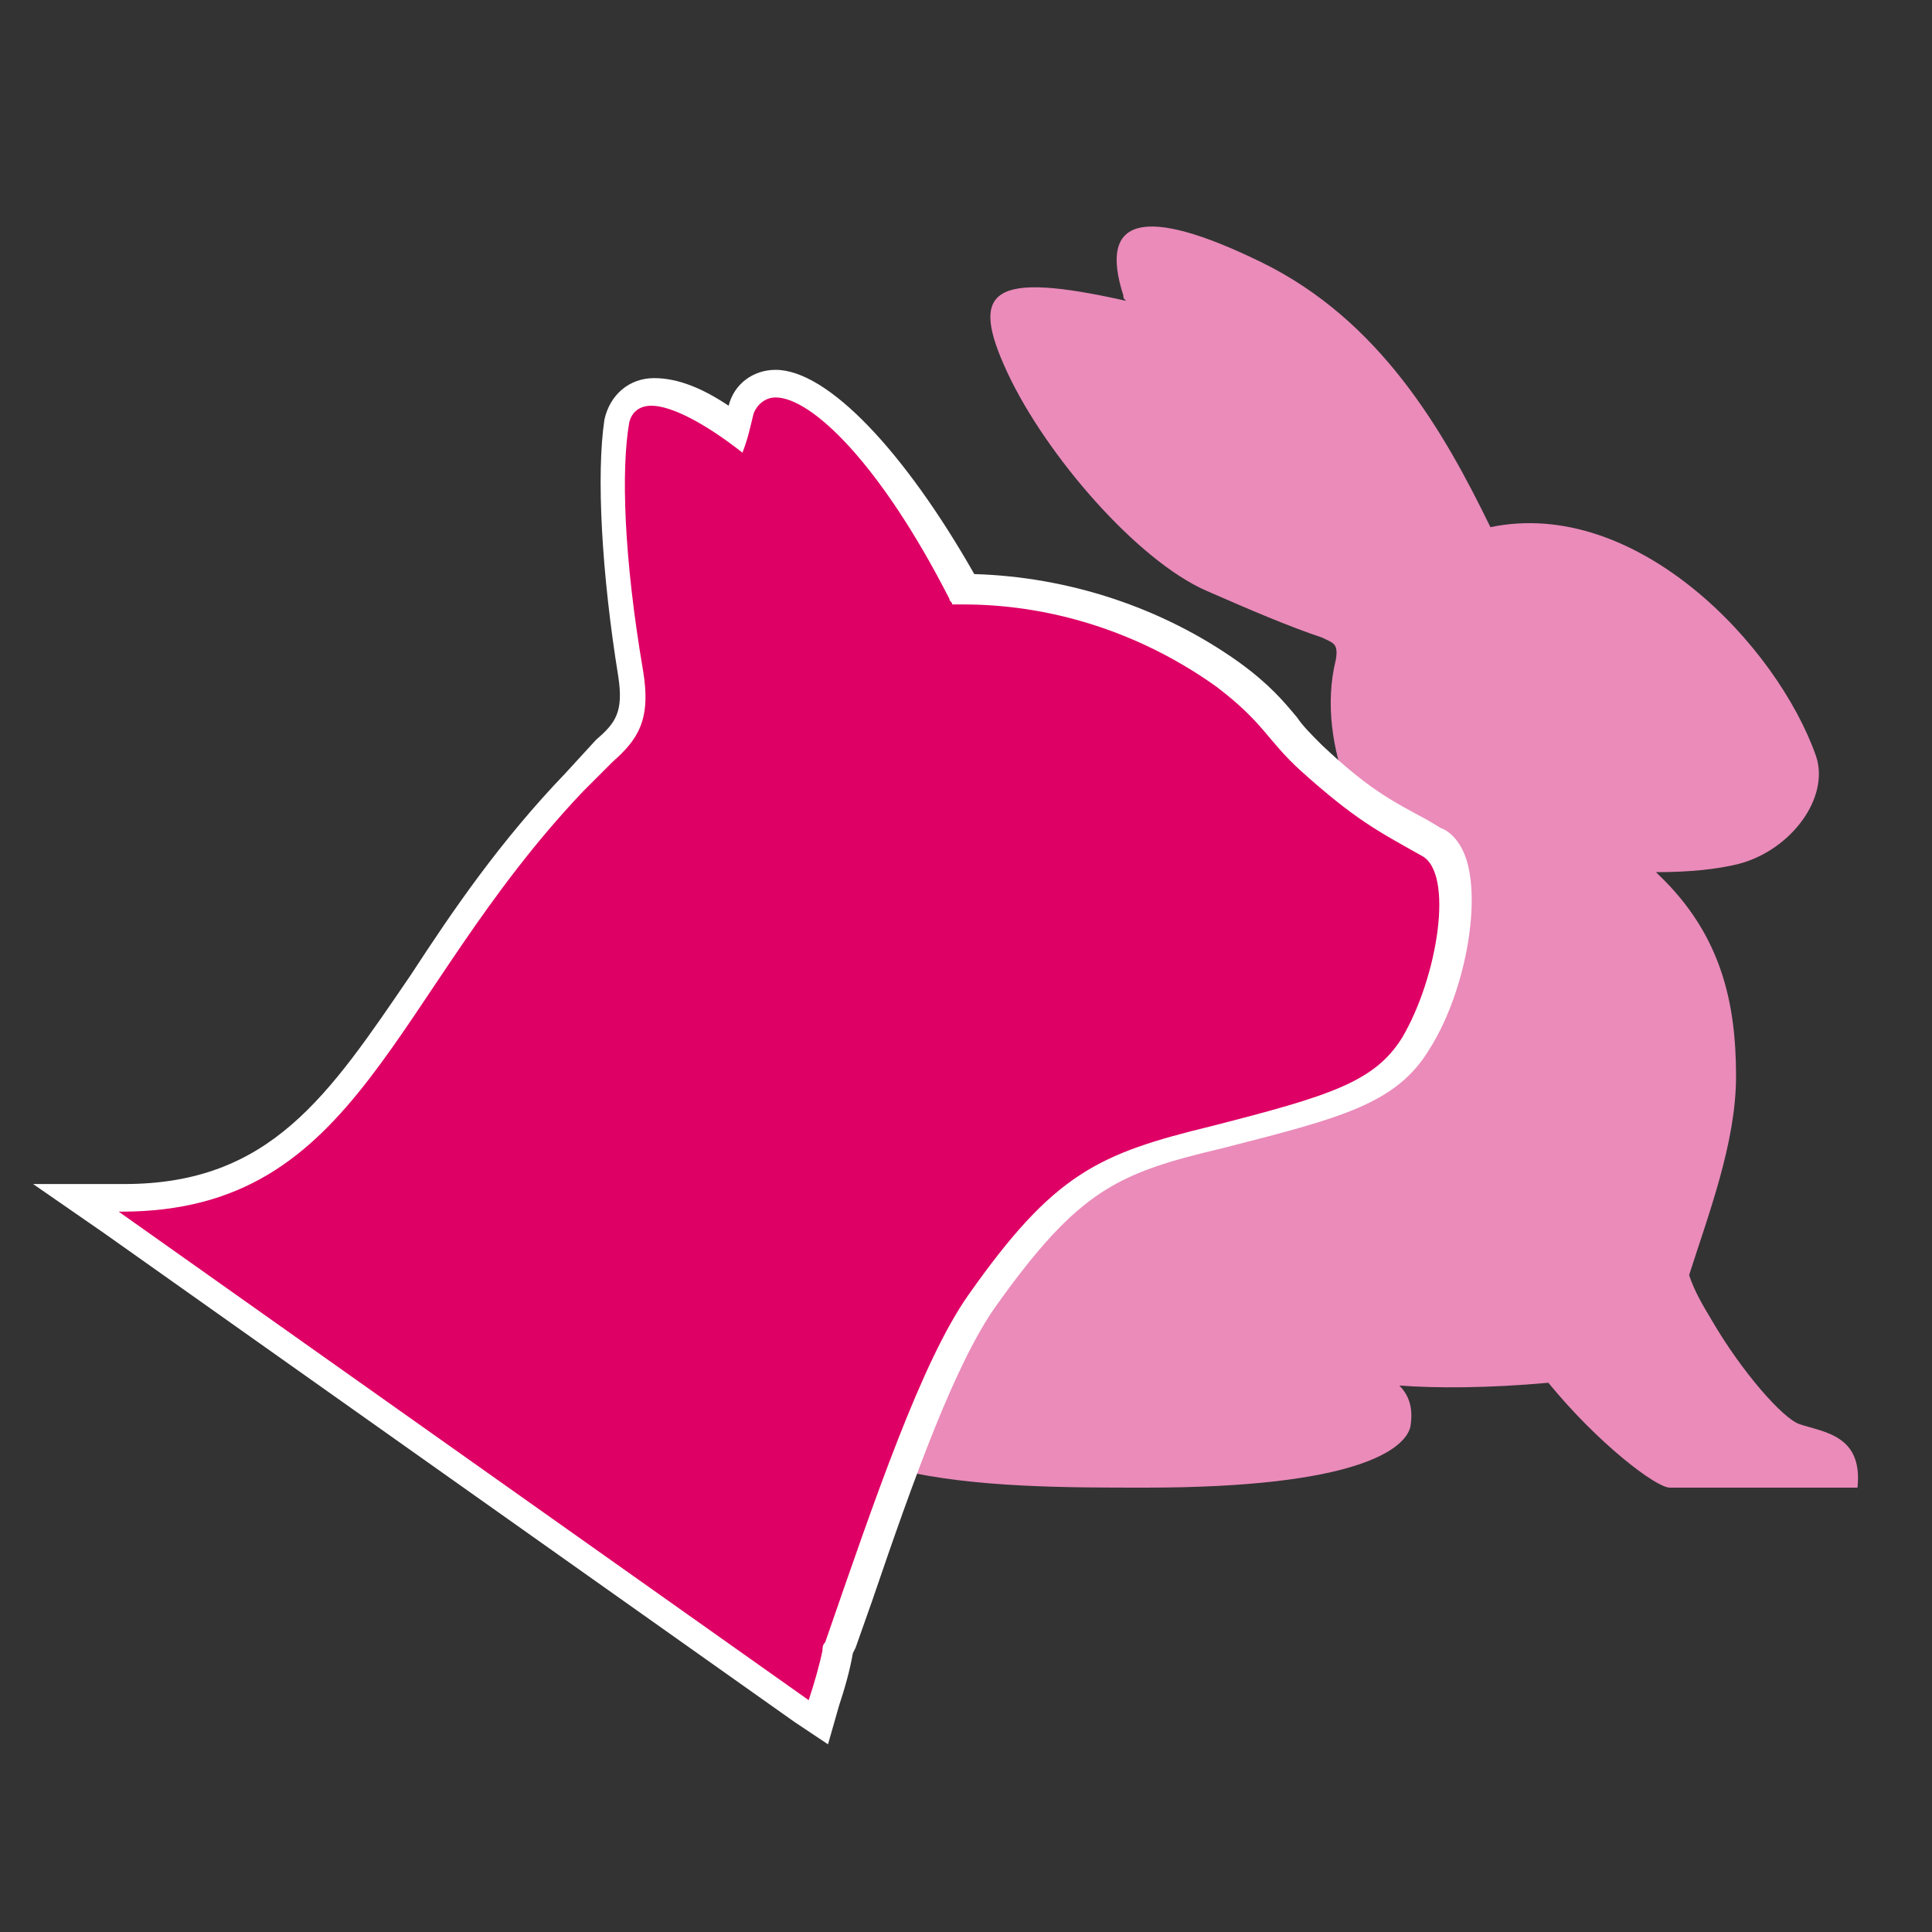
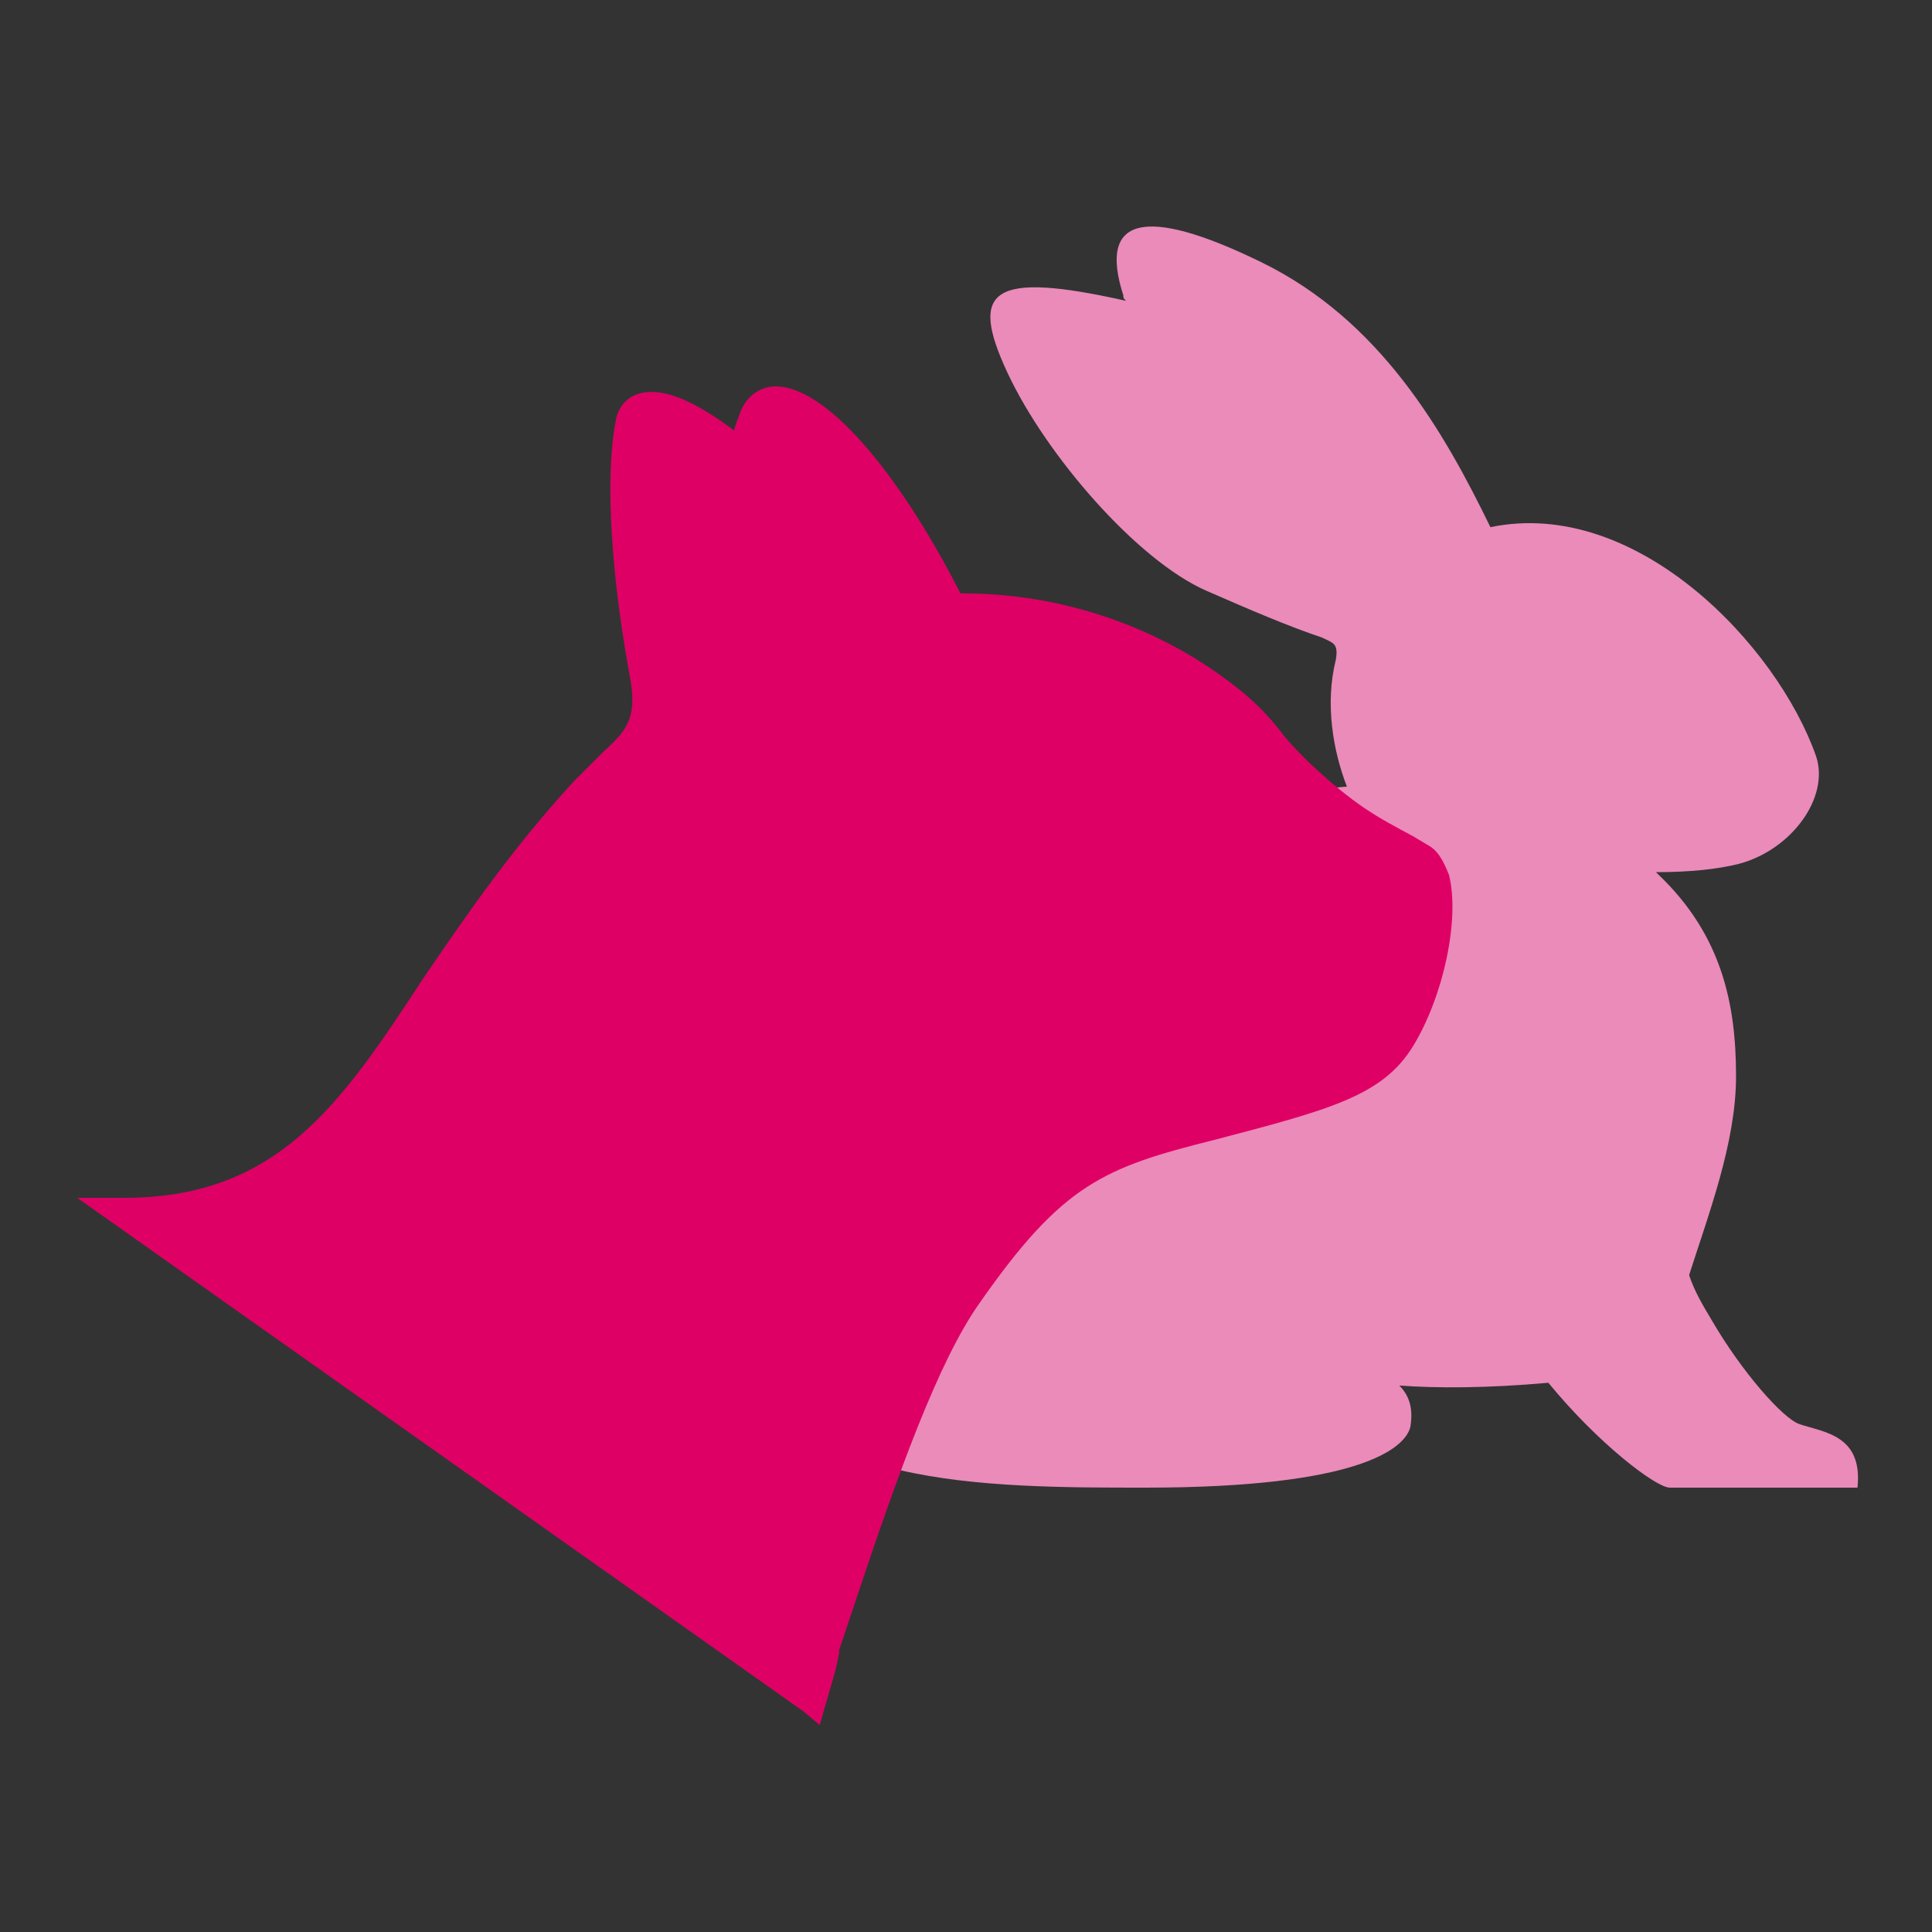
<svg xmlns="http://www.w3.org/2000/svg" version="1.1" id="Ebene_1" x="0px" y="0px" viewBox="0 0 70 70" style="enable-background:new 0 0 70 70;" xml:space="preserve">
  <rect x="0" y="0" width="70" height="70" fill="#333333" stroke="none" />
  <style type="text/css">
	.st0{fill:#EA8BBA;}
	.st1{fill:#DF0065;}
	.st2{fill:#FFFFFF;}
</style>
  <path class="st0" d="M65.2,51.6c-0.6-0.2-2.1-1.9-3.2-3.8c-0.3-0.5-0.6-1-0.8-1.6c0.7-2.2,1.7-4.8,1.7-7.2c0-2.6-0.5-5.1-2.8-7.3  L60,31.6c1.2,0,2.2-0.1,3-0.3c1.9-0.5,3.3-2.4,2.8-3.9c-1.4-4-6.5-9.4-11.8-8.3c-1.7-3.5-4-7.5-8.3-9.6s-5.9-1.6-5,1.2  c0,0.1,0,0.1,0.1,0.2c-4.9-1.1-5.7-0.4-4.3,2.6s4.7,6.8,7.2,7.9c1.6,0.7,3,1.3,4.2,1.7c0.4,0.2,0.6,0.2,0.5,0.8  c-0.4,1.6-0.1,3.3,0.4,4.6c-5.3,0.4-21.2,3.1-22.2,16.7c-1.2,0.2-1.8,1.3-1.4,2.4c0.3,0.9,1,1.3,1.7,1.2c1.5,5.1,8.8,5.1,14.6,5.1  c7.7,0,9.4-1.4,9.6-2.2c0.1-0.6,0-1.1-0.4-1.5c1.3,0.1,3.2,0.1,5.4-0.1c1.8,2.2,3.9,3.8,4.4,3.8s1.3,0,2.1,0c0.5,0,1.5,0,2.4,0  s1.8,0,2.3,0C67.5,52,66.1,51.9,65.2,51.6z" />
  <g>
    <path class="st1" d="M29.1,62L2.8,43.4l1.7,0c5.5,0,7.8-3.3,10.8-7.9c1.5-2.2,3.2-4.7,5.5-7.2l1.1-1.1c0.9-0.8,1.2-1.3,0.9-2.8   c-0.8-4.4-0.8-7.6-0.5-9.1c0.1-0.7,0.6-1.1,1.3-1.1c0.8,0,1.8,0.5,3,1.4c0-0.1,0.2-0.6,0.2-0.6c0.2-0.6,0.7-1,1.3-1   c1.8,0,4.4,3,6.7,7.5c0,0,0.1,0,0.1,0c3.4,0,6.8,1.1,9.5,3.1c1.1,0.8,1.6,1.4,2,1.9c0.3,0.4,0.6,0.7,1,1.1c1.7,1.6,2.5,2,3.8,2.7   l0.5,0.3c0.4,0.2,0.6,0.6,0.8,1.1c0.4,1.6-0.2,4.4-1.3,6.2c-1.1,1.8-3,2.3-7.2,3.4c-4,1-5.5,1.6-8.5,5.9c-1.5,2.1-3,6.3-4.5,10.8   l-0.6,1.8l0,0l0,0.1c-0.1,0.6-0.3,1.2-0.5,1.9l-0.2,0.7L29.1,62z" />
-     <path class="st2" d="M28.1,14.4c1.3,0,3.8,2.4,6.3,7.3c0,0.1,0.1,0.1,0.1,0.2c0.1,0,0.3,0,0.4,0c3.5,0,6.7,1.2,9.2,3   c1.7,1.3,1.8,1.9,3,3c2,1.8,2.8,2.2,4.4,3.1c1.2,0.6,0.6,4.4-0.7,6.6c-1,1.6-2.6,2.1-6.9,3.2c-4.1,1-5.7,1.7-8.8,6.1   c-1.7,2.4-3.4,7.4-5.2,12.6c-0.1,0.1-0.1,0.2-0.1,0.3c-0.1,0.5-0.3,1.2-0.5,1.8l-25-17.7c0.1,0,0.1,0,0.1,0   c8.7,0,9.7-7.8,16.7-15.2c0.4-0.4,0.7-0.7,1.1-1.1c0.9-0.8,1.4-1.5,1.1-3.3c-0.7-4.1-0.8-7.3-0.5-9c0.1-0.4,0.4-0.6,0.8-0.6   c0.7,0,1.9,0.6,3.3,1.7c0.2-0.5,0.3-1,0.4-1.4C27.4,14.7,27.7,14.4,28.1,14.4 M28.1,13.4L28.1,13.4c-0.8,0-1.5,0.5-1.7,1.3   c-0.9-0.6-1.8-1-2.7-1c-0.9,0-1.6,0.6-1.8,1.5c-0.3,2-0.1,5.6,0.5,9.3c0.2,1.3-0.1,1.7-0.8,2.3l0,0l0,0L20.5,28   c-2.4,2.5-4.1,5-5.6,7.3c-3,4.4-5.1,7.6-10.4,7.6l-0.1,0l-3.2,0l2.6,1.8l25,17.7l1.2,0.8l0.4-1.4c0.2-0.6,0.4-1.3,0.5-1.9l0.1-0.2   l0.6-1.7c1.5-4.4,3-8.6,4.5-10.7c3-4.2,4.4-4.8,8.2-5.7c4.3-1.1,6.3-1.6,7.5-3.6c1.2-1.9,1.8-4.9,1.4-6.6c-0.2-0.9-0.7-1.3-1-1.4   l-0.5-0.3c-1.3-0.7-2.1-1.1-3.8-2.7c-0.4-0.4-0.7-0.7-0.9-1c-0.5-0.6-1-1.2-2.1-2c-2.8-2-6.2-3.1-9.6-3.2   C32.8,16.4,30,13.4,28.1,13.4L28.1,13.4z" />
  </g>
</svg>